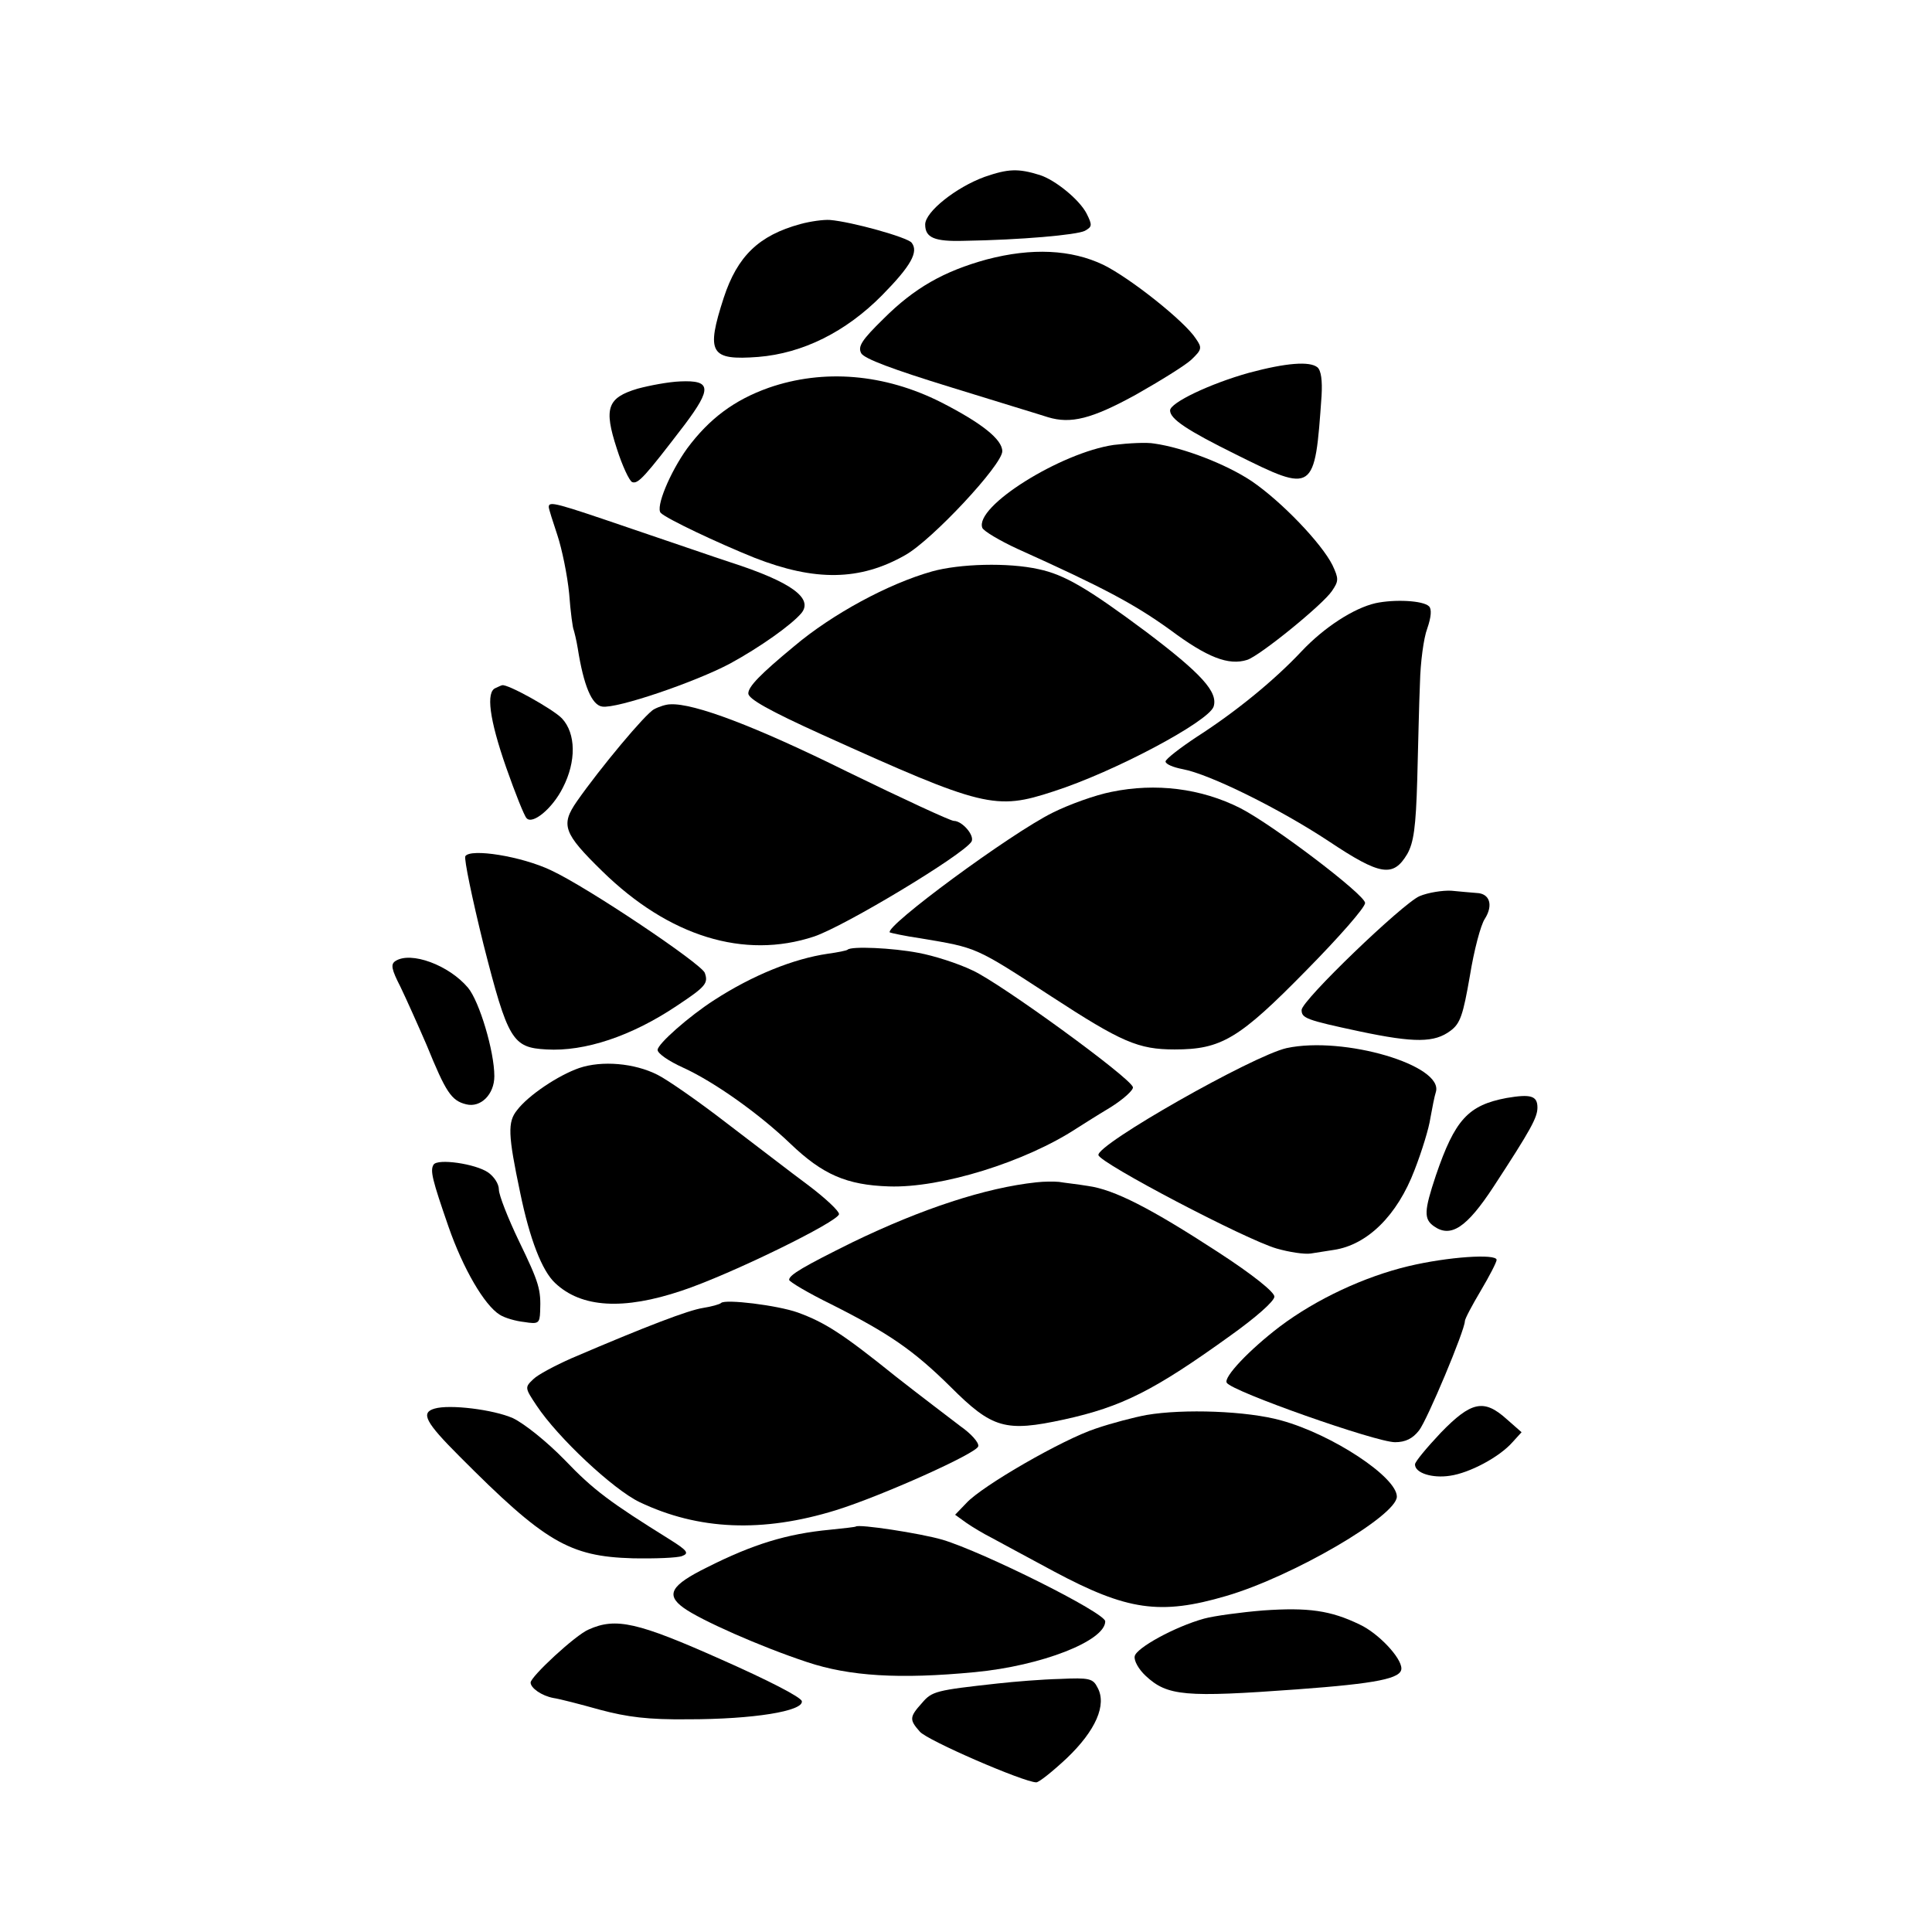
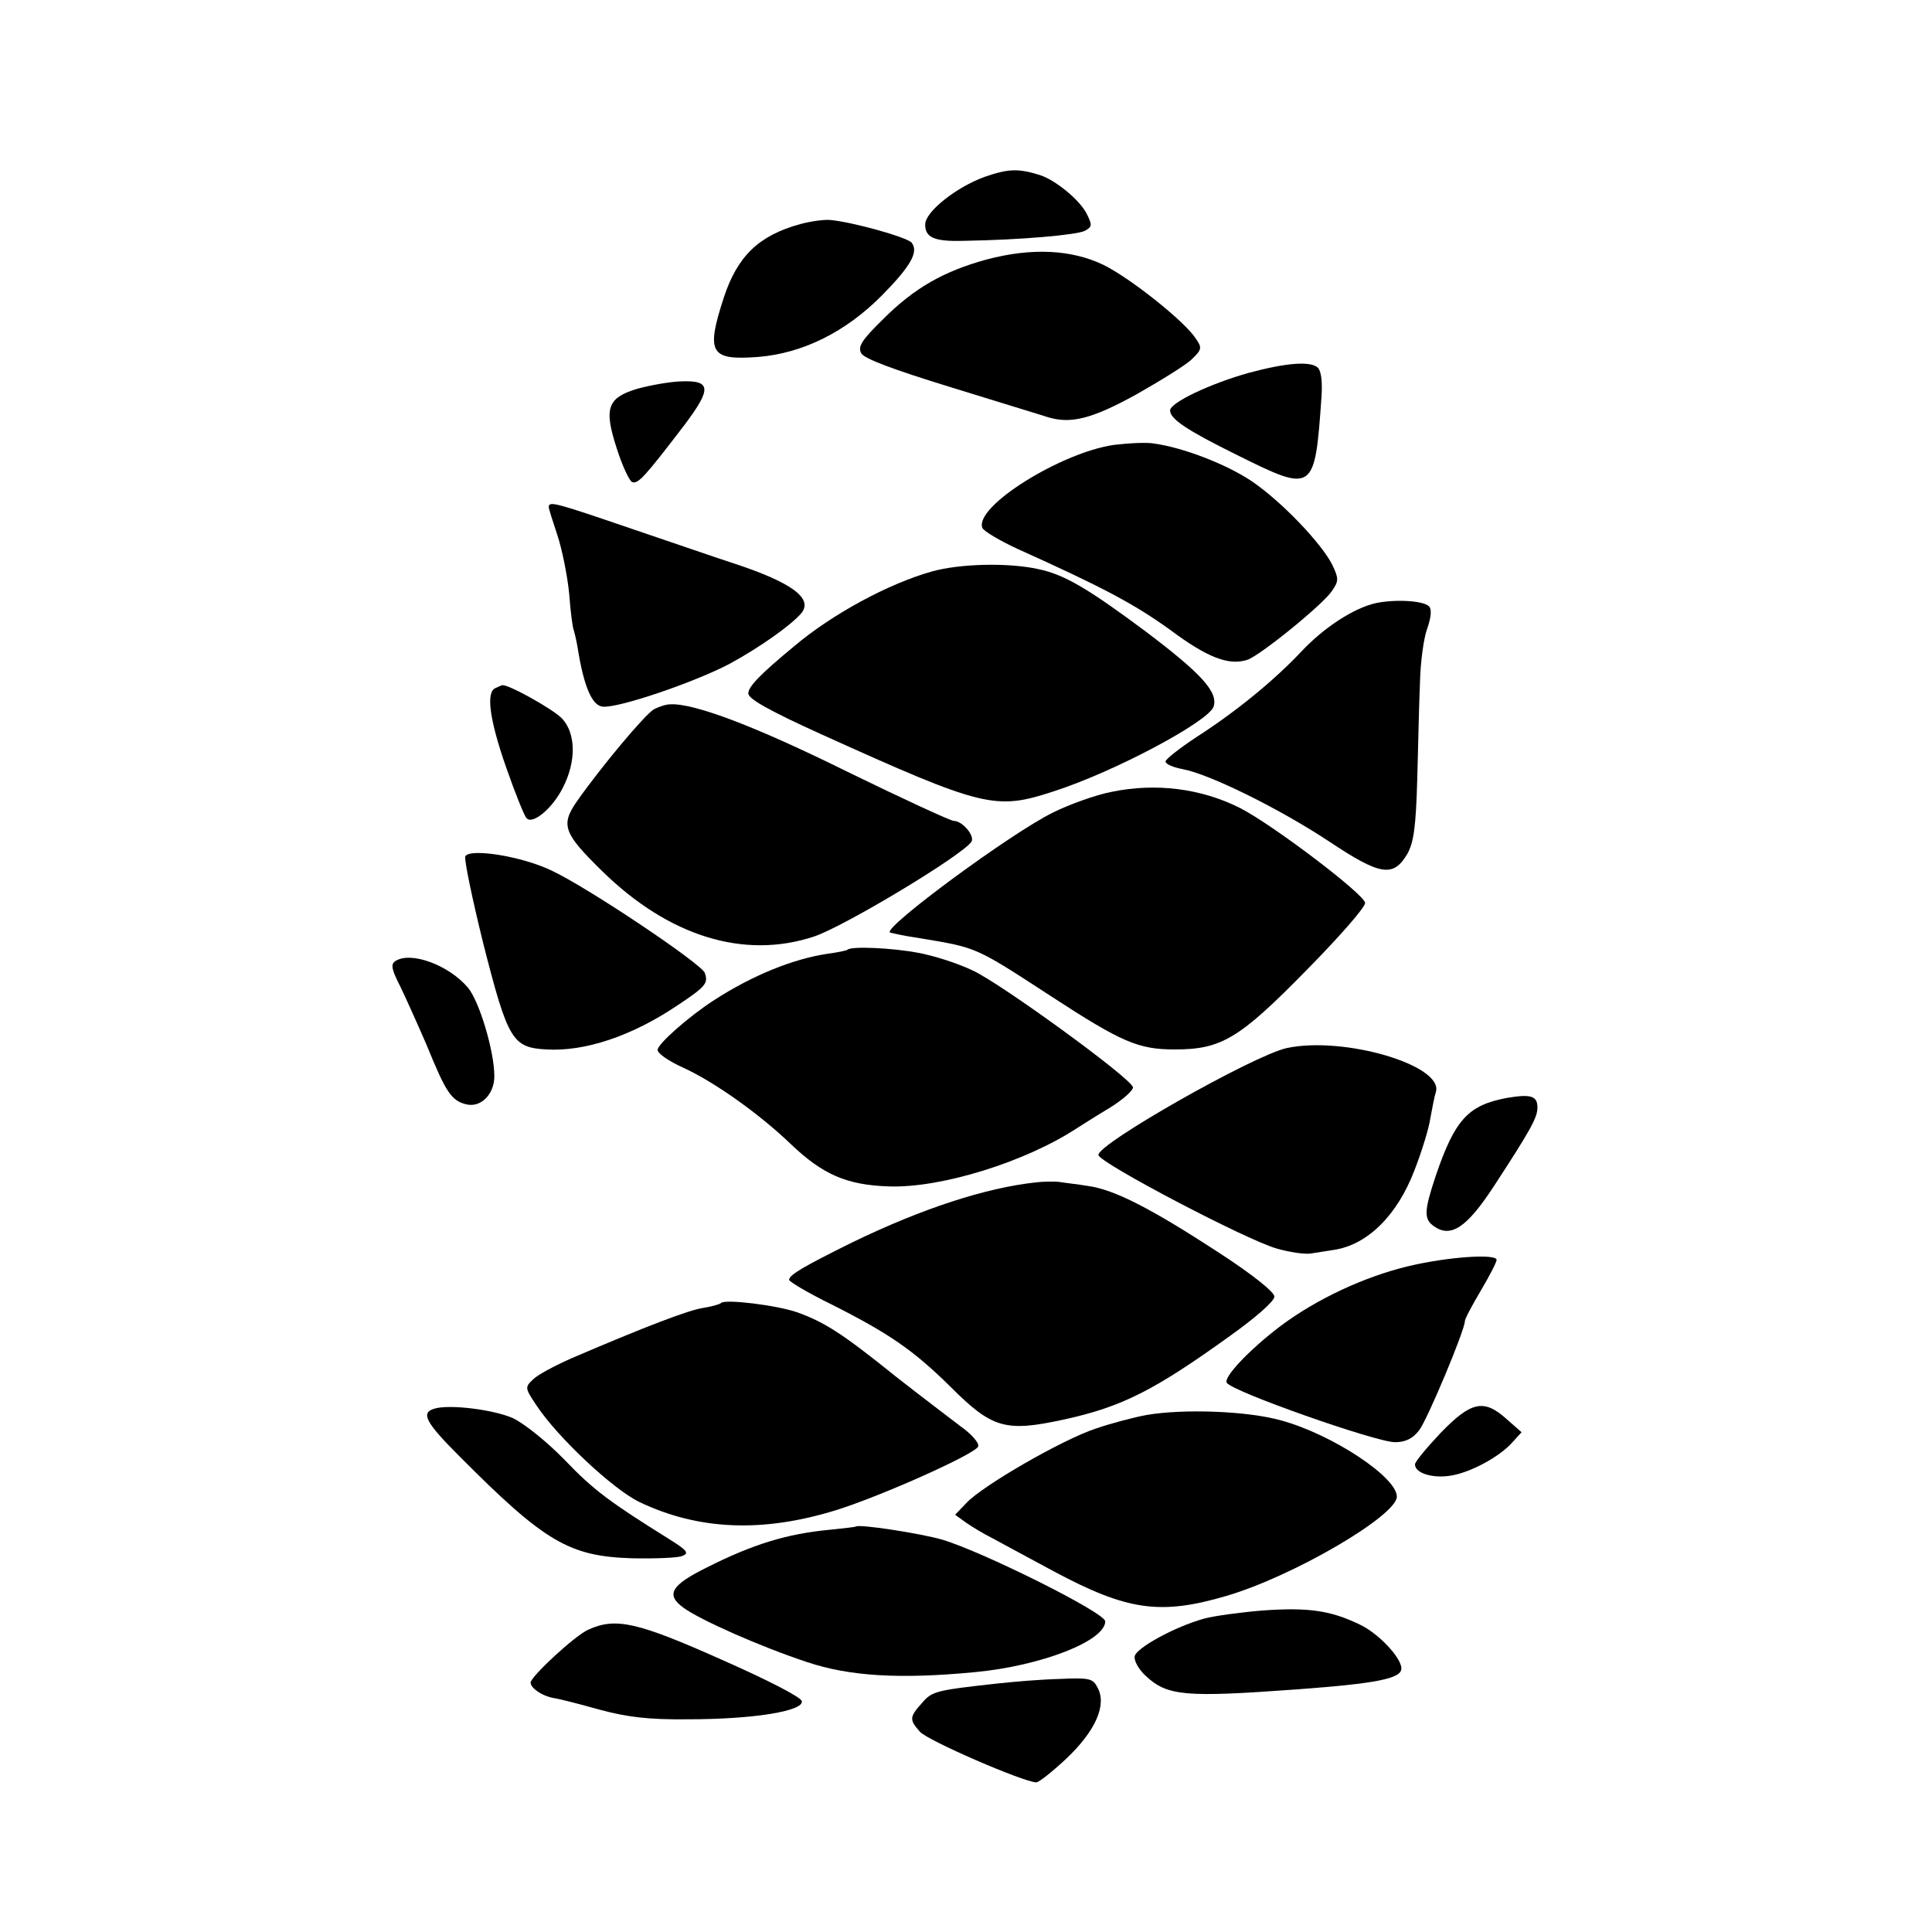
<svg xmlns="http://www.w3.org/2000/svg" version="1.0" width="426pt" height="426pt" viewBox="0 0 426 426" preserveAspectRatio="xMidYMid meet">
  <g transform="translate(0,426) scale(0.1,-0.1)" fill="#000000" stroke="none">
    <path d="M2171 3870 c-63 -23 -131 -77 -131 -105 0 -29 20 -38 86 -36 125 2 248 13 266 22 16 9 17 12 4 38 -16 31 -69 74 -103 85 -48 15 -70 14 -122 -4z" />
    <path d="M1765 3766 c-92 -25 -139 -71 -169 -162 -40 -123 -30 -139 76 -131 98 8 193 55 273 136 64 65 81 96 65 116 -10 12 -132 46 -180 50 -14 1 -43 -3 -65 -9z" />
    <path d="M2176 3688 c-95 -26 -160 -63 -228 -131 -48 -47 -57 -61 -49 -76 7 -12 68 -35 198 -75 103 -32 199 -61 214 -66 50 -15 96 -4 194 50 53 30 108 64 122 77 23 22 24 26 10 46 -24 38 -145 134 -204 163 -71 34 -158 38 -257 12z" />
    <path d="M2754 3438 c-86 -24 -174 -66 -174 -83 0 -19 38 -44 145 -97 173 -86 174 -85 189 129 2 34 -1 56 -9 63 -17 14 -69 10 -151 -12z" />
-     <path d="M1695 3405 c-76 -27 -131 -68 -180 -134 -38 -53 -70 -130 -58 -142 13 -13 125 -66 207 -99 133 -52 232 -51 332 6 59 33 214 199 214 229 0 26 -45 62 -135 108 -125 63 -259 74 -380 32z" />
    <path d="M1406 3403 c-67 -20 -75 -43 -46 -132 12 -38 28 -72 34 -74 13 -5 28 12 116 127 60 80 58 98 -10 95 -26 -1 -68 -9 -94 -16z" />
    <path d="M2456 3279 c-117 -17 -308 -136 -290 -183 3 -7 38 -28 77 -46 191 -86 258 -122 336 -178 83 -62 130 -80 171 -67 28 9 167 122 187 152 15 22 15 27 1 57 -24 48 -112 140 -178 185 -57 38 -151 74 -215 83 -16 3 -56 1 -89 -3z" />
    <path d="M1210 3142 c0 -4 9 -32 19 -62 10 -30 22 -88 26 -129 3 -41 8 -77 10 -80 1 -3 6 -22 9 -41 13 -82 31 -125 54 -128 32 -5 205 54 282 95 66 36 135 85 157 111 27 33 -23 69 -156 112 -31 10 -129 44 -218 74 -167 57 -183 62 -183 48z" />
    <path d="M2055 3000 c-96 -27 -220 -94 -304 -165 -75 -62 -101 -89 -101 -104 0 -12 46 -38 163 -91 356 -161 382 -167 510 -125 134 43 342 154 353 187 10 32 -26 72 -149 165 -129 96 -180 126 -237 138 -67 15 -174 12 -235 -5z" />
    <path d="M3033 2930 c-48 -11 -113 -53 -163 -106 -61 -65 -146 -134 -230 -188 -38 -25 -70 -50 -70 -55 0 -6 17 -13 38 -17 59 -11 213 -87 322 -159 114 -76 142 -80 173 -28 14 25 19 58 22 165 2 73 4 169 6 213 1 44 8 98 16 119 9 26 10 43 4 49 -13 13 -76 16 -118 7z" />
    <path d="M1093 2743 c-22 -8 -14 -69 23 -175 20 -57 40 -107 45 -112 13 -15 57 21 80 67 30 58 29 120 -2 153 -19 20 -121 77 -132 73 -1 0 -8 -3 -14 -6z" />
    <path d="M1442 2696 c-19 -10 -119 -130 -170 -203 -36 -52 -30 -70 56 -154 147 -144 313 -195 467 -144 68 23 327 179 347 209 8 13 -20 46 -39 46 -7 0 -113 49 -236 109 -200 99 -337 151 -389 148 -9 0 -25 -5 -36 -11z" />
    <path d="M2451 2514 c-36 -7 -94 -28 -130 -46 -93 -46 -371 -251 -359 -264 2 -1 33 -8 68 -13 125 -21 119 -18 288 -128 155 -101 192 -117 272 -117 103 0 142 23 291 175 71 72 129 138 129 148 0 18 -203 172 -275 209 -87 44 -187 56 -284 36z" />
    <path d="M1026 2372 c-3 -6 15 -93 40 -194 54 -212 64 -228 139 -232 84 -5 187 29 287 96 65 43 70 50 62 73 -9 21 -259 189 -339 226 -65 31 -178 49 -189 31z" />
-     <path d="M3130 2284 c-37 -16 -260 -230 -260 -251 0 -18 10 -22 127 -47 123 -26 166 -25 201 1 22 16 28 35 43 121 9 56 24 113 33 126 19 30 11 56 -18 57 -11 1 -37 3 -56 5 -19 1 -51 -4 -70 -12z" />
    <path d="M1869 2166 c-2 -2 -22 -6 -44 -9 -75 -11 -165 -47 -250 -102 -56 -36 -125 -97 -125 -110 0 -8 25 -25 56 -39 70 -32 168 -102 237 -168 71 -68 124 -91 217 -94 115 -4 301 54 414 128 11 7 44 28 74 46 29 18 52 39 50 45 -7 22 -292 229 -353 257 -33 16 -87 33 -120 39 -57 11 -148 15 -156 7z" />
    <path d="M872 2141 c-11 -7 -9 -18 11 -57 13 -27 39 -85 58 -129 42 -103 54 -122 87 -130 32 -8 62 22 62 62 0 55 -33 165 -58 195 -42 50 -126 81 -160 59z" />
    <path d="M2837 1949 c-75 -17 -420 -213 -415 -236 4 -18 324 -186 393 -206 28 -8 61 -13 75 -11 14 2 37 6 51 8 74 11 140 76 178 176 16 41 32 93 35 115 4 22 9 48 12 57 18 59 -203 124 -329 97z" />
-     <path d="M1277 1905 c-46 -16 -112 -60 -137 -93 -21 -26 -20 -54 7 -182 21 -102 48 -172 77 -199 58 -55 151 -60 279 -17 106 35 347 153 347 169 0 7 -30 35 -67 63 -38 28 -118 90 -180 137 -62 48 -131 96 -153 107 -51 26 -123 32 -173 15z" />
    <path d="M3322 1839 c-85 -16 -114 -48 -156 -171 -26 -78 -27 -96 -4 -112 37 -26 72 -3 131 87 83 127 97 153 97 175 0 26 -15 30 -68 21z" />
-     <path d="M956 1692 c-8 -13 -3 -33 33 -137 32 -92 79 -173 113 -194 11 -7 35 -14 54 -16 31 -5 34 -3 35 23 2 49 -2 63 -47 156 -24 50 -44 101 -44 113 0 13 -11 29 -24 38 -28 19 -111 31 -120 17z" />
    <path d="M2285 1653 c-112 -12 -252 -58 -405 -132 -107 -53 -140 -72 -140 -83 0 -4 42 -29 93 -54 127 -64 181 -101 263 -182 92 -92 121 -100 250 -72 128 28 199 64 367 185 56 40 97 76 97 86 0 10 -47 48 -124 98 -149 97 -229 138 -287 146 -24 4 -53 7 -64 9 -11 1 -33 1 -50 -1z" />
    <path d="M3105 1468 c-96 -23 -202 -72 -283 -133 -67 -51 -125 -112 -117 -124 11 -19 329 -131 371 -131 23 0 39 8 53 26 18 23 101 221 101 241 0 5 16 35 35 67 19 32 35 63 35 68 0 14 -107 7 -195 -14z" />
    <path d="M1590 1387 c-3 -3 -21 -8 -40 -11 -32 -5 -122 -39 -290 -111 -36 -16 -74 -36 -84 -46 -19 -18 -19 -19 7 -58 47 -71 169 -185 227 -213 130 -62 271 -68 433 -18 100 31 312 126 314 141 2 8 -16 28 -39 44 -22 17 -87 66 -143 110 -118 95 -156 119 -216 141 -45 16 -160 30 -169 21z" />
-     <path d="M958 1154 c-31 -9 -20 -30 55 -105 188 -189 242 -221 382 -225 50 -1 99 1 109 5 16 6 12 12 -28 37 -130 81 -167 108 -231 175 -40 41 -89 80 -114 92 -43 19 -140 31 -173 21z" />
+     <path d="M958 1154 c-31 -9 -20 -30 55 -105 188 -189 242 -221 382 -225 50 -1 99 1 109 5 16 6 12 12 -28 37 -130 81 -167 108 -231 175 -40 41 -89 80 -114 92 -43 19 -140 31 -173 21" />
    <path d="M3177 1101 c-31 -33 -57 -64 -57 -70 0 -19 38 -31 77 -25 43 6 109 41 138 74 l20 22 -33 29 c-50 45 -78 39 -145 -30z" />
    <path d="M2528 1140 c-27 -5 -77 -18 -112 -30 -73 -24 -250 -126 -285 -164 l-25 -26 25 -18 c13 -9 38 -24 54 -32 17 -9 79 -43 139 -75 161 -86 234 -97 380 -54 147 43 376 177 376 219 0 43 -142 137 -255 168 -75 21 -215 26 -297 12z" />
    <path d="M1887 894 c-1 -1 -27 -4 -57 -7 -95 -9 -170 -32 -271 -83 -79 -39 -92 -60 -52 -89 37 -27 170 -86 273 -120 93 -31 203 -38 370 -22 147 14 287 69 287 112 0 19 -269 153 -359 180 -48 14 -185 35 -191 29z" />
    <path d="M2785 709 c-49 -4 -108 -12 -130 -18 -65 -18 -150 -65 -153 -83 -2 -10 9 -29 24 -43 48 -45 87 -48 334 -30 177 13 230 24 230 46 0 24 -51 78 -92 97 -64 31 -113 38 -213 31z" />
    <path d="M1298 667 c-29 -12 -128 -104 -128 -117 0 -12 24 -29 50 -34 14 -2 60 -14 103 -26 60 -16 106 -22 194 -21 144 0 255 18 251 40 -2 9 -74 46 -178 92 -184 82 -232 93 -292 66z" />
    <path d="M2200 548 c-136 -15 -145 -17 -167 -43 -28 -31 -28 -37 -5 -63 15 -19 230 -112 257 -112 6 0 36 24 67 53 64 61 89 118 68 156 -10 20 -18 22 -83 19 -40 -1 -101 -6 -137 -10z" />
  </g>
</svg>